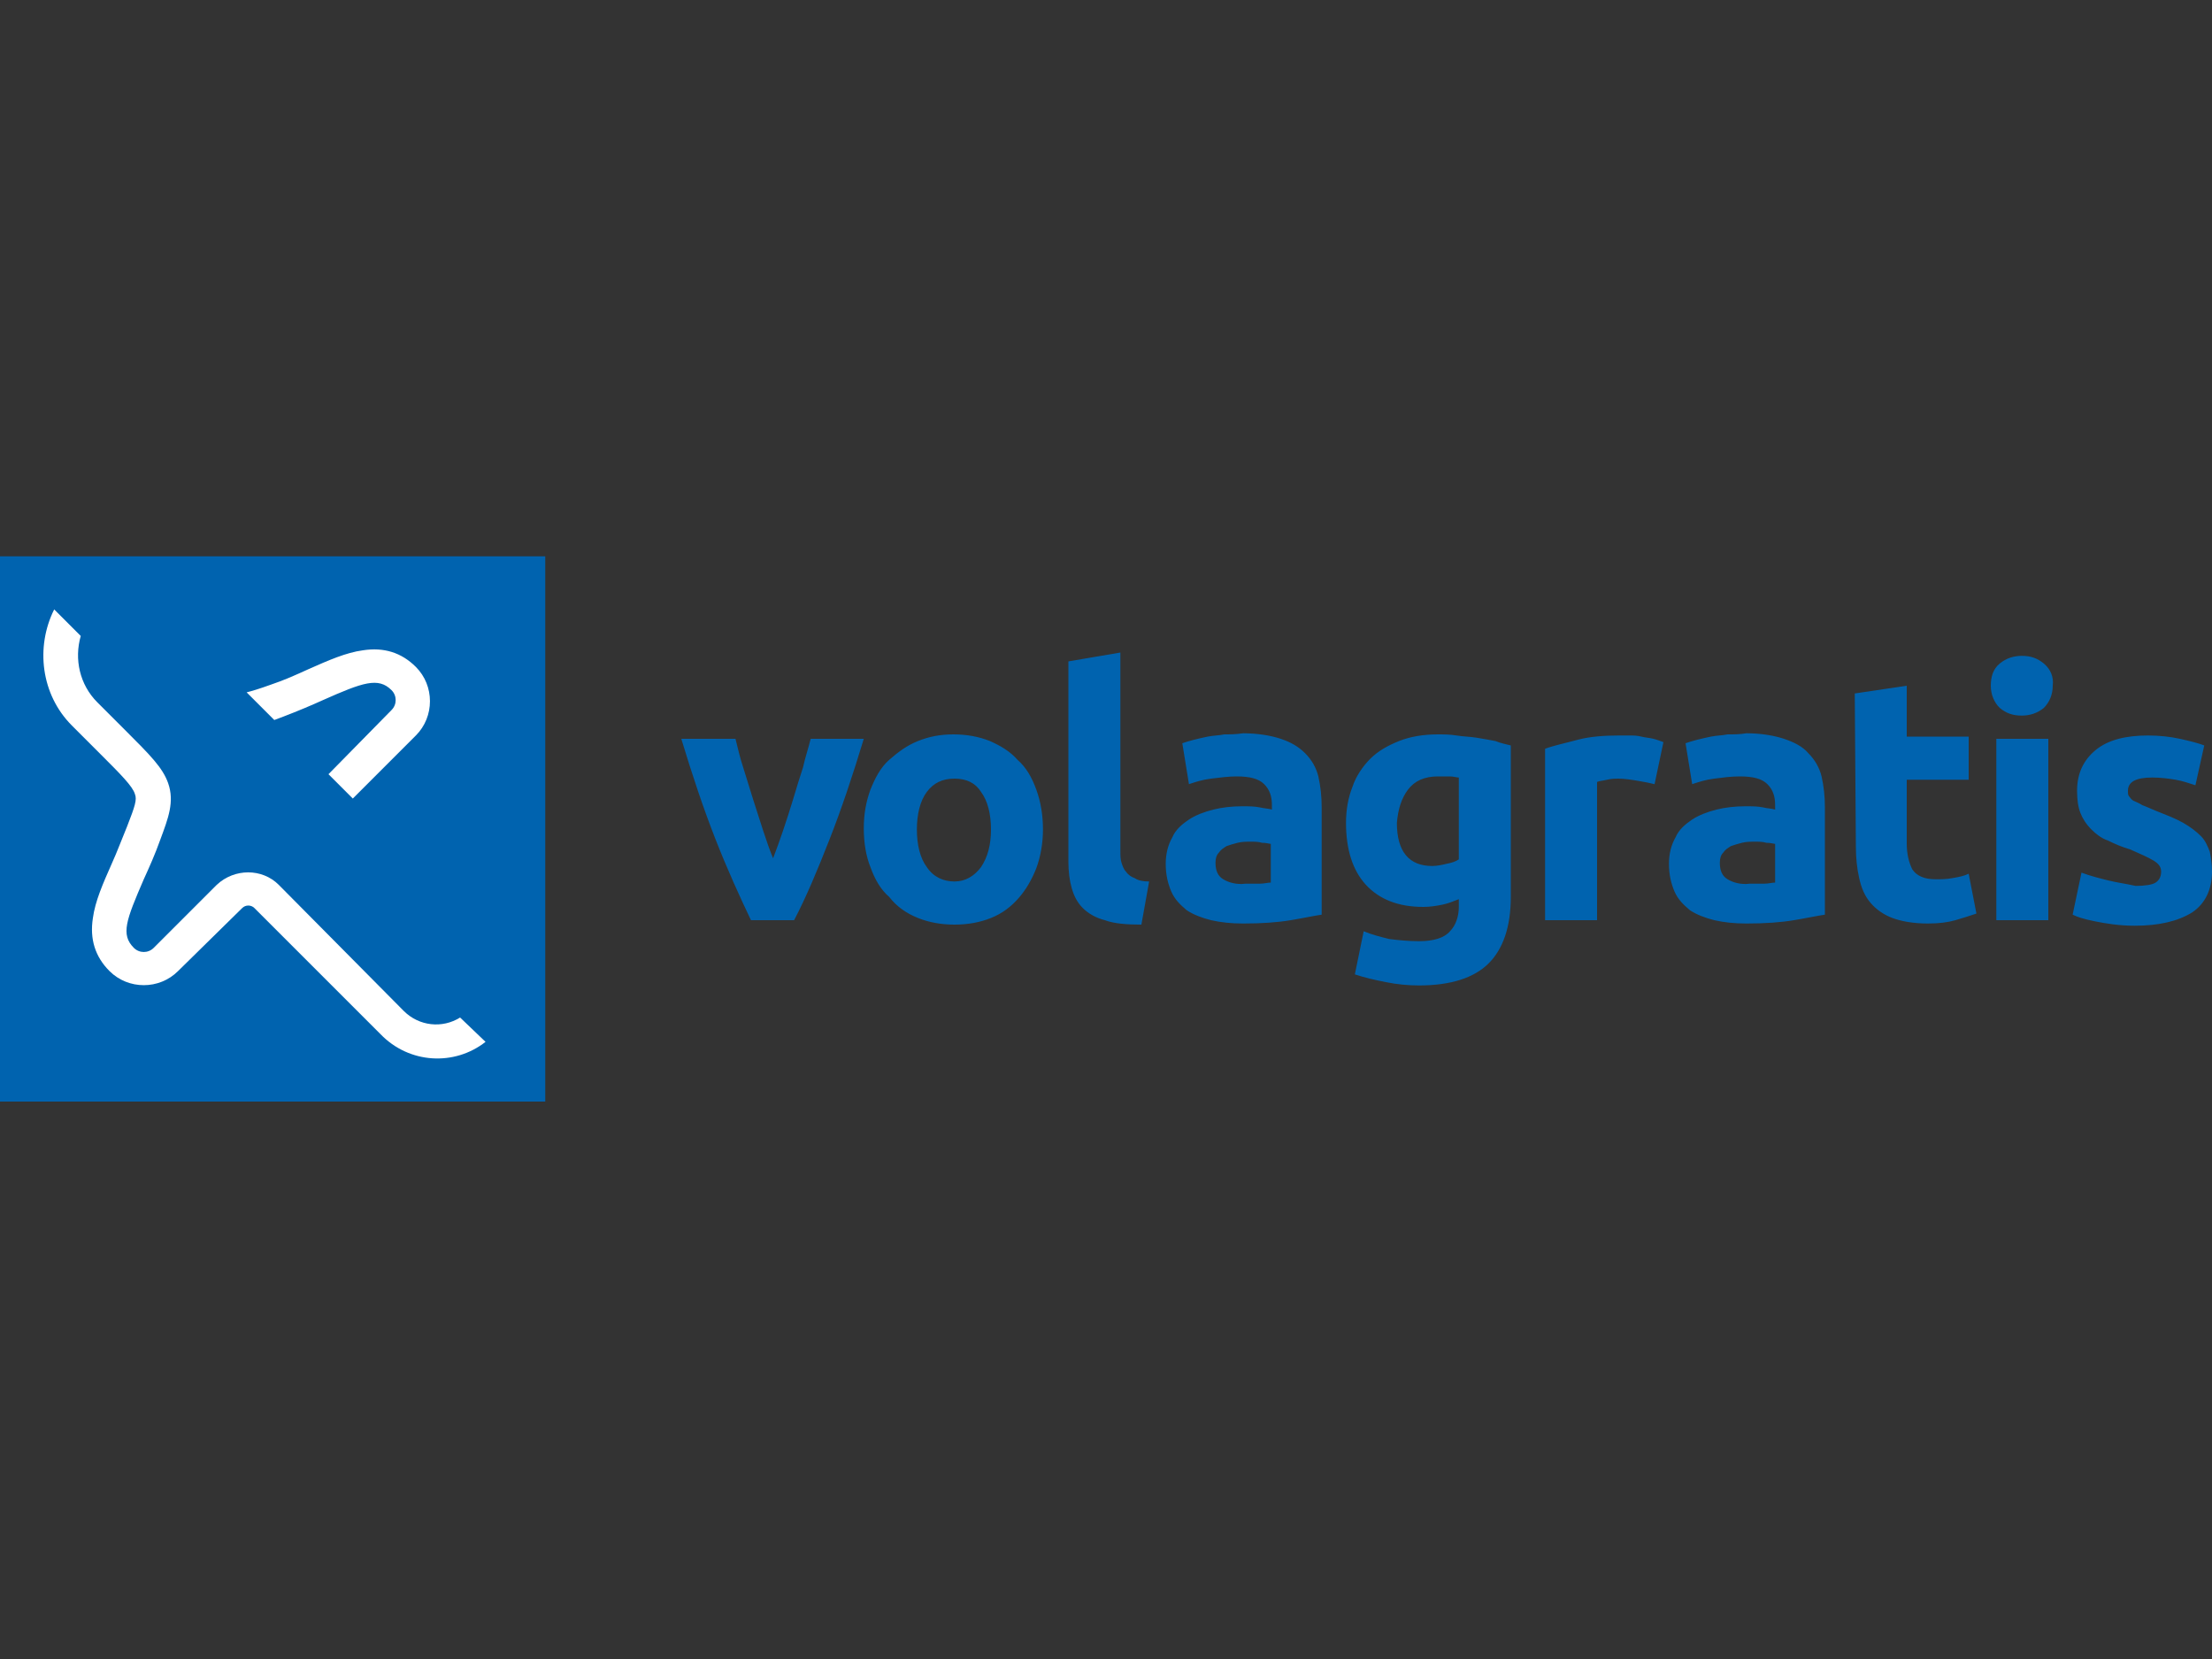
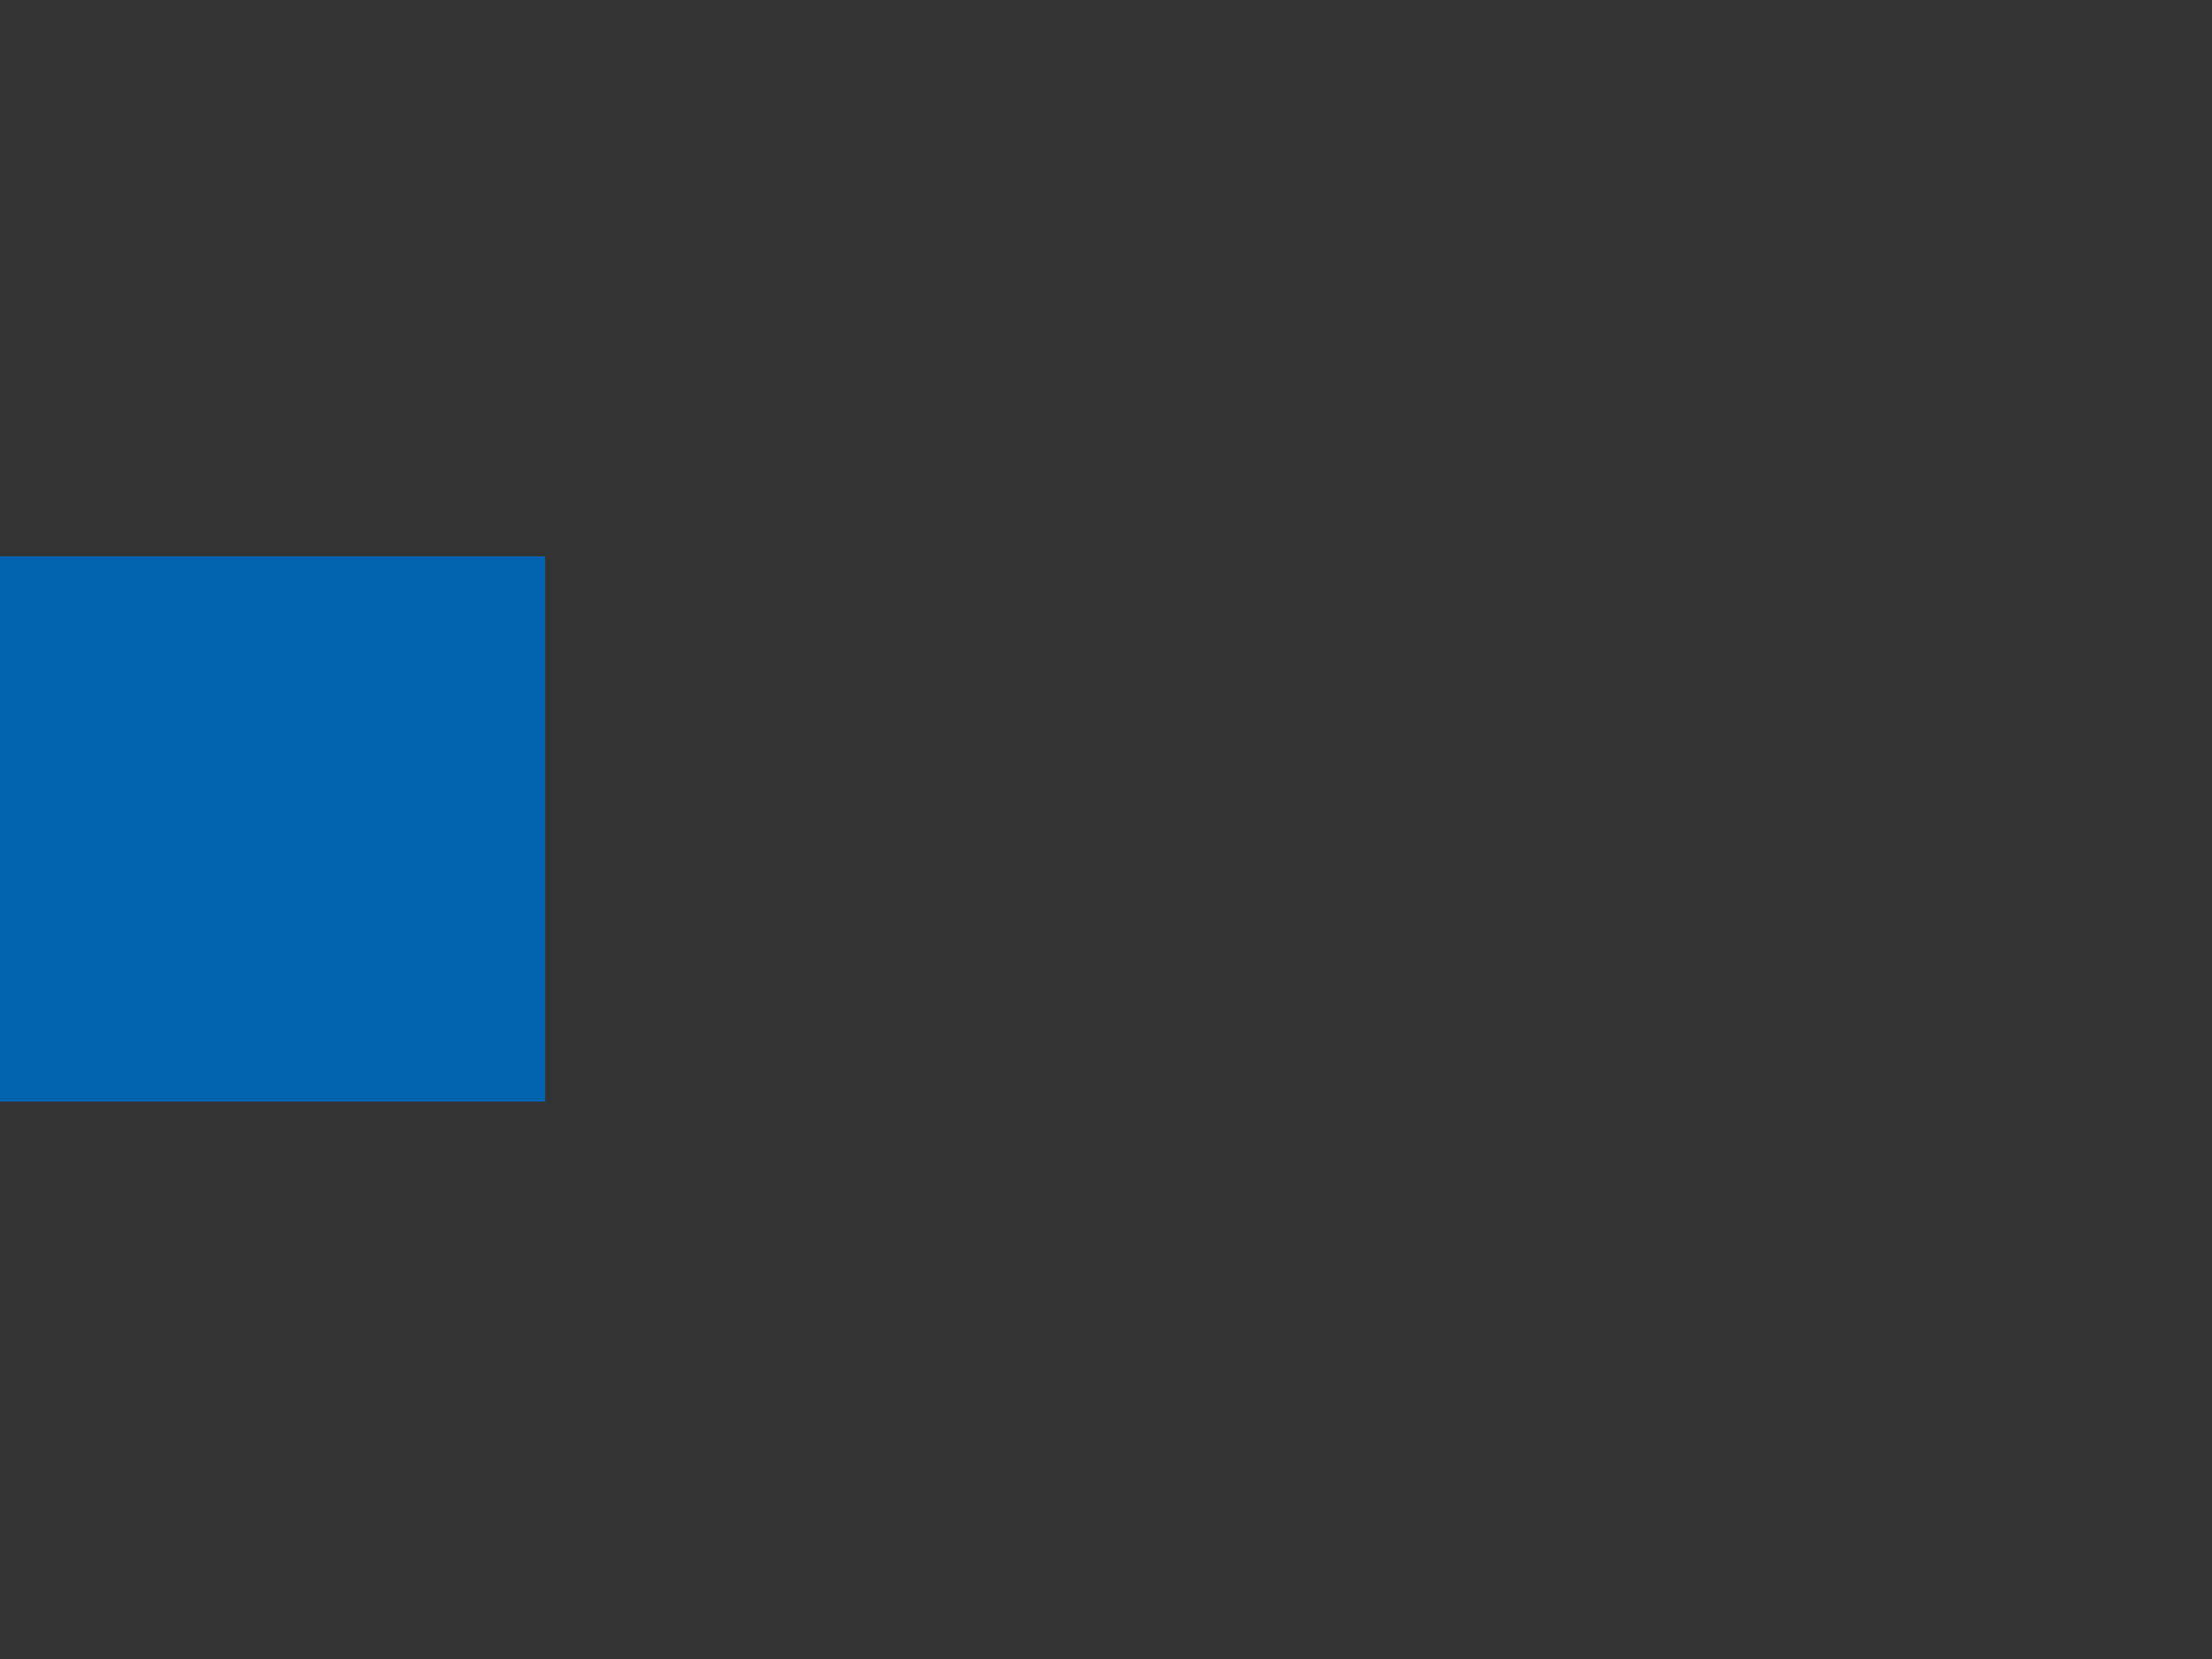
<svg xmlns="http://www.w3.org/2000/svg" version="1.1" id="Layer_1" x="0px" y="0px" viewBox="0 0 200 150" style="enable-background:new 0 0 200 150;" xml:space="preserve">
  <rect x="0" y="0" width="200" height="150" fill="#333333" stroke="none" />
  <style type="text/css">
	.st0{fill:#0063AF;}
	.st1{fill:#FFFFFF;}
</style>
  <g>
    <rect y="50.3" class="st0" width="49.3" height="49.3" />
-     <path class="st0" d="M190.6,79.6c-0.8-0.2-1.6-0.4-2.4-0.7l-0.8,3.8c0.4,0.2,1,0.4,2,0.6s2.2,0.4,3.6,0.4c2.2,0,3.9-0.4,5.2-1.2   c1.2-0.8,1.8-2.1,1.8-3.7c0-0.7-0.1-1.3-0.2-1.8c-0.2-0.5-0.4-1-0.8-1.4c-0.4-0.4-0.9-0.8-1.6-1.2c-0.7-0.4-1.5-0.7-2.5-1.1   c-0.5-0.2-0.9-0.4-1.2-0.5c-0.3-0.2-0.6-0.3-0.8-0.4c-0.2-0.1-0.3-0.3-0.4-0.4c-0.1-0.1-0.1-0.3-0.1-0.5c0-0.8,0.7-1.2,2.2-1.2   c0.8,0,1.5,0.1,2.1,0.2c0.6,0.1,1.2,0.3,1.8,0.5l0.8-3.6c-0.5-0.2-1.3-0.4-2.2-0.6c-0.9-0.2-1.9-0.3-2.9-0.3c-2,0-3.6,0.4-4.7,1.3   c-1.1,0.9-1.7,2.1-1.7,3.7c0,0.8,0.1,1.5,0.3,2s0.5,1,1,1.5c0.4,0.4,0.9,0.8,1.5,1c0.6,0.3,1.3,0.6,2,0.8c0.9,0.4,1.6,0.7,2.1,1   c0.5,0.3,0.7,0.6,0.7,1c0,0.5-0.2,0.8-0.5,1s-1,0.3-1.8,0.3C192.2,79.9,191.4,79.8,190.6,79.6 M184.8,60c-0.6-0.5-1.2-0.7-2-0.7   c-0.7,0-1.4,0.2-2,0.7s-0.8,1.2-0.8,2c0,0.8,0.3,1.5,0.8,2c0.6,0.5,1.2,0.7,2,0.7c0.7,0,1.4-0.2,2-0.7c0.5-0.5,0.8-1.2,0.8-2   C185.7,61.2,185.4,60.5,184.8,60 M185.2,66.8h-4.7v16.4h4.7V66.8z M167.8,76.5c0,1.1,0.1,2,0.3,2.9c0.2,0.9,0.5,1.6,1,2.2   c0.5,0.6,1.2,1.1,2,1.4c0.8,0.3,1.9,0.5,3.2,0.5c1,0,1.8-0.1,2.5-0.3c0.7-0.2,1.3-0.4,1.9-0.6l-0.7-3.6c-0.4,0.2-0.9,0.3-1.5,0.4   c-0.5,0.1-1,0.1-1.5,0.1c-1,0-1.7-0.3-2.1-0.9c-0.3-0.6-0.5-1.4-0.5-2.3v-5.8h5.6v-3.9h-5.6V62l-4.7,0.7L167.8,76.5L167.8,76.5z    M156.2,66.4c-0.5,0.1-1,0.1-1.5,0.2c-0.5,0.1-0.9,0.2-1.3,0.3c-0.4,0.1-0.7,0.2-1,0.3l0.6,3.7c0.6-0.2,1.2-0.4,2-0.5   c0.8-0.1,1.5-0.2,2.3-0.2c1.2,0,2,0.2,2.5,0.7c0.5,0.5,0.7,1.1,0.7,1.9v0.4c-0.3-0.1-0.7-0.1-1.1-0.2c-0.5-0.1-1-0.1-1.6-0.1   c-0.9,0-1.8,0.1-2.6,0.3s-1.6,0.5-2.2,0.9s-1.2,0.9-1.5,1.6c-0.4,0.7-0.6,1.5-0.6,2.4c0,1,0.2,1.8,0.5,2.5c0.3,0.7,0.8,1.2,1.4,1.7   c0.6,0.4,1.4,0.7,2.2,0.9c0.9,0.2,1.8,0.3,2.9,0.3c1.7,0,3.1-0.1,4.3-0.3c1.2-0.2,2.1-0.4,2.8-0.5v-9.7c0-1-0.1-1.9-0.3-2.8   c-0.2-0.8-0.6-1.5-1.2-2.1c-0.5-0.6-1.3-1-2.2-1.3c-0.9-0.3-2.1-0.5-3.4-0.5C157.3,66.4,156.8,66.4,156.2,66.4 M156.2,79.5   c-0.5-0.3-0.7-0.8-0.7-1.5c0-0.4,0.1-0.7,0.3-0.9c0.2-0.3,0.4-0.4,0.7-0.6c0.3-0.1,0.6-0.2,1-0.3c0.4-0.1,0.8-0.1,1.2-0.1   c0.3,0,0.7,0,1,0.1c0.4,0,0.7,0.1,0.8,0.1v3.5c-0.3,0-0.6,0.1-1,0.1c-0.4,0-0.9,0-1.3,0C157.4,80,156.7,79.8,156.2,79.5    M150.4,67.1c-0.3-0.1-0.5-0.2-0.9-0.3s-0.7-0.1-1.1-0.2c-0.4-0.1-0.7-0.1-1.1-0.1c-0.4,0-0.7,0-0.9,0c-1.4,0-2.7,0.1-3.8,0.4   c-1.1,0.3-2.1,0.5-2.9,0.8v15.5h4.7V70.7c0.2-0.1,0.5-0.1,0.9-0.2c0.4-0.1,0.8-0.1,1-0.1c0.6,0,1.2,0.1,1.8,0.2   c0.6,0.1,1.1,0.2,1.5,0.3L150.4,67.1z M136.6,67.4c-0.4-0.1-0.9-0.2-1.4-0.4c-0.5-0.1-1.1-0.2-1.7-0.3c-0.6-0.1-1.2-0.1-1.8-0.2   c-0.6-0.1-1.2-0.1-1.7-0.1c-1.3,0-2.5,0.2-3.5,0.6c-1,0.4-1.9,0.9-2.6,1.6c-0.7,0.7-1.3,1.6-1.6,2.5c-0.4,1-0.6,2.1-0.6,3.3   c0,2.4,0.6,4.3,1.8,5.6c1.2,1.3,2.9,2,5.2,2c0.6,0,1.2-0.1,1.7-0.2s1-0.3,1.5-0.5V82c0,0.9-0.3,1.7-0.8,2.2   c-0.5,0.6-1.5,0.9-2.8,0.9c-1,0-1.9-0.1-2.7-0.2c-0.8-0.2-1.6-0.4-2.3-0.7l-0.8,3.9c0.9,0.3,1.8,0.5,2.8,0.7c1,0.2,2,0.3,3,0.3   c2.9,0,5-0.7,6.3-2s2-3.3,2-6L136.6,67.4L136.6,67.4z M127.3,71.4c0.6-0.8,1.5-1.2,2.7-1.2c0.4,0,0.8,0,1.1,0   c0.3,0,0.6,0.1,0.8,0.1v7.4c-0.3,0.2-0.6,0.3-1.1,0.4c-0.4,0.1-0.9,0.2-1.3,0.2c-2.1,0-3.2-1.3-3.2-3.9   C126.4,73.2,126.7,72.2,127.3,71.4 M110.7,66.4c-0.5,0.1-1,0.1-1.5,0.2c-0.5,0.1-0.9,0.2-1.3,0.3s-0.7,0.2-1,0.3l0.6,3.7   c0.6-0.2,1.2-0.4,2-0.5c0.8-0.1,1.6-0.2,2.3-0.2c1.2,0,2,0.2,2.5,0.7c0.5,0.5,0.7,1.1,0.7,1.9v0.4c-0.3-0.1-0.7-0.1-1.1-0.2   c-0.5-0.1-1-0.1-1.6-0.1c-0.9,0-1.8,0.1-2.6,0.3s-1.6,0.5-2.2,0.9s-1.2,0.9-1.5,1.6c-0.4,0.7-0.6,1.5-0.6,2.4c0,1,0.2,1.8,0.5,2.5   c0.3,0.7,0.8,1.2,1.4,1.7c0.6,0.4,1.4,0.7,2.2,0.9c0.9,0.2,1.8,0.3,2.9,0.3c1.7,0,3.1-0.1,4.3-0.3c1.2-0.2,2.1-0.4,2.8-0.5v-9.7   c0-1-0.1-1.9-0.3-2.8c-0.2-0.8-0.6-1.5-1.2-2.1c-0.6-0.6-1.3-1-2.2-1.3c-0.9-0.3-2.1-0.5-3.4-0.5C111.7,66.4,111.2,66.4,110.7,66.4    M110.6,79.5c-0.5-0.3-0.7-0.8-0.7-1.5c0-0.4,0.1-0.7,0.3-0.9c0.2-0.3,0.4-0.4,0.7-0.6c0.3-0.1,0.6-0.2,1-0.3   c0.4-0.1,0.8-0.1,1.2-0.1c0.3,0,0.7,0,1,0.1c0.4,0,0.7,0.1,0.8,0.1v3.5c-0.3,0-0.6,0.1-1,0.1c-0.4,0-0.9,0-1.3,0   C111.8,80,111.1,79.8,110.6,79.5 M103.9,79.7c-0.6,0-1-0.1-1.3-0.3c-0.3-0.1-0.6-0.3-0.8-0.6c-0.2-0.2-0.3-0.5-0.4-0.8   c-0.1-0.3-0.1-0.7-0.1-1.1V59l-4.7,0.8v18.1c0,0.9,0.1,1.7,0.3,2.4c0.2,0.7,0.5,1.3,1,1.8c0.5,0.5,1.2,0.9,2,1.1   c0.8,0.3,1.9,0.4,3.3,0.4L103.9,79.7z M88.7,78.4c-0.6,0.8-1.4,1.3-2.4,1.3s-1.9-0.4-2.5-1.3c-0.6-0.8-0.9-2-0.9-3.4   s0.3-2.6,0.9-3.4c0.6-0.8,1.4-1.2,2.5-1.2s1.9,0.4,2.4,1.2c0.6,0.8,0.9,2,0.9,3.4C89.6,76.4,89.3,77.5,88.7,78.4 M93.7,71.4   c-0.4-1.1-0.9-2-1.7-2.7c-0.7-0.8-1.6-1.3-2.5-1.7c-1-0.4-2.1-0.6-3.3-0.6c-1.2,0-2.2,0.2-3.2,0.6c-1,0.4-1.8,1-2.6,1.7   s-1.3,1.7-1.7,2.7c-0.4,1.1-0.6,2.2-0.6,3.5c0,1.3,0.2,2.5,0.6,3.5c0.4,1.1,0.9,2,1.7,2.7C81.1,82,82,82.6,83,83   c1,0.4,2.1,0.6,3.3,0.6c1.2,0,2.3-0.2,3.3-0.6c1-0.4,1.8-1,2.5-1.8c0.7-0.8,1.2-1.7,1.6-2.7c0.4-1.1,0.6-2.3,0.6-3.5   C94.3,73.7,94.1,72.5,93.7,71.4 M71.8,83.2c1.1-2.1,2.1-4.5,3.2-7.3c1.1-2.8,2.1-5.8,3.1-9.1h-4.8c-0.2,0.8-0.5,1.7-0.7,2.6   c-0.3,0.9-0.6,1.9-0.9,2.9c-0.3,1-0.6,1.9-0.9,2.8c-0.3,0.9-0.6,1.7-0.9,2.5c-0.3-0.7-0.6-1.6-0.9-2.5c-0.3-0.9-0.6-1.9-0.9-2.8   c-0.3-1-0.6-1.9-0.9-2.9c-0.3-0.9-0.5-1.8-0.7-2.6h-4.9c1,3.3,2,6.3,3.1,9.1c1.1,2.8,2.2,5.2,3.2,7.3H71.8z" />
-     <path class="st1" d="M37.6,66.5c1.7-1.7,1.7-4.5,0-6.2c-1.3-1.3-2.9-1.8-4.8-1.5c-1.5,0.2-3.1,0.9-4.9,1.7c-1.1,0.5-2.2,1-3.4,1.4   c-1.1,0.4-1.8,0.6-2.2,0.7l2.5,2.5c0.3-0.1,0.5-0.2,0.8-0.3c1.3-0.5,2.5-1,3.6-1.5c3.6-1.6,5-2.1,6.2-0.9c0.5,0.5,0.5,1.3,0,1.8   L29.7,70l2.2,2.2L37.6,66.5z M43.9,94.2L41.6,92c-1.6,1-3.7,0.8-5.1-0.6L25.2,80c-1.5-1.5-4-1.5-5.6,0l-5.7,5.7   c-0.5,0.5-1.3,0.5-1.8,0c-1.2-1.2-0.7-2.5,0.9-6.2c0.5-1.1,1-2.2,1.5-3.6c0.7-1.9,1.3-3.4,0.7-5.1c-0.5-1.4-1.6-2.5-3.9-4.8   l-0.2-0.2l-2.3-2.3c-1.6-1.6-2.1-3.9-1.5-6l-2.4-2.4c-1.7,3.4-1.2,7.7,1.6,10.5l0,0l2.4,2.4l0.2,0.2c1.8,1.8,2.9,2.9,3.1,3.6   c0.2,0.5,0,1.1-0.7,2.9c-0.5,1.2-0.9,2.3-1.4,3.4c-0.8,1.8-1.5,3.4-1.7,4.9c-0.3,1.9,0.2,3.5,1.5,4.8c1.7,1.7,4.5,1.7,6.2,0   l5.8-5.7c0.3-0.3,0.8-0.3,1.1,0l11.4,11.4C37,96.2,41.1,96.4,43.9,94.2" />
  </g>
</svg>